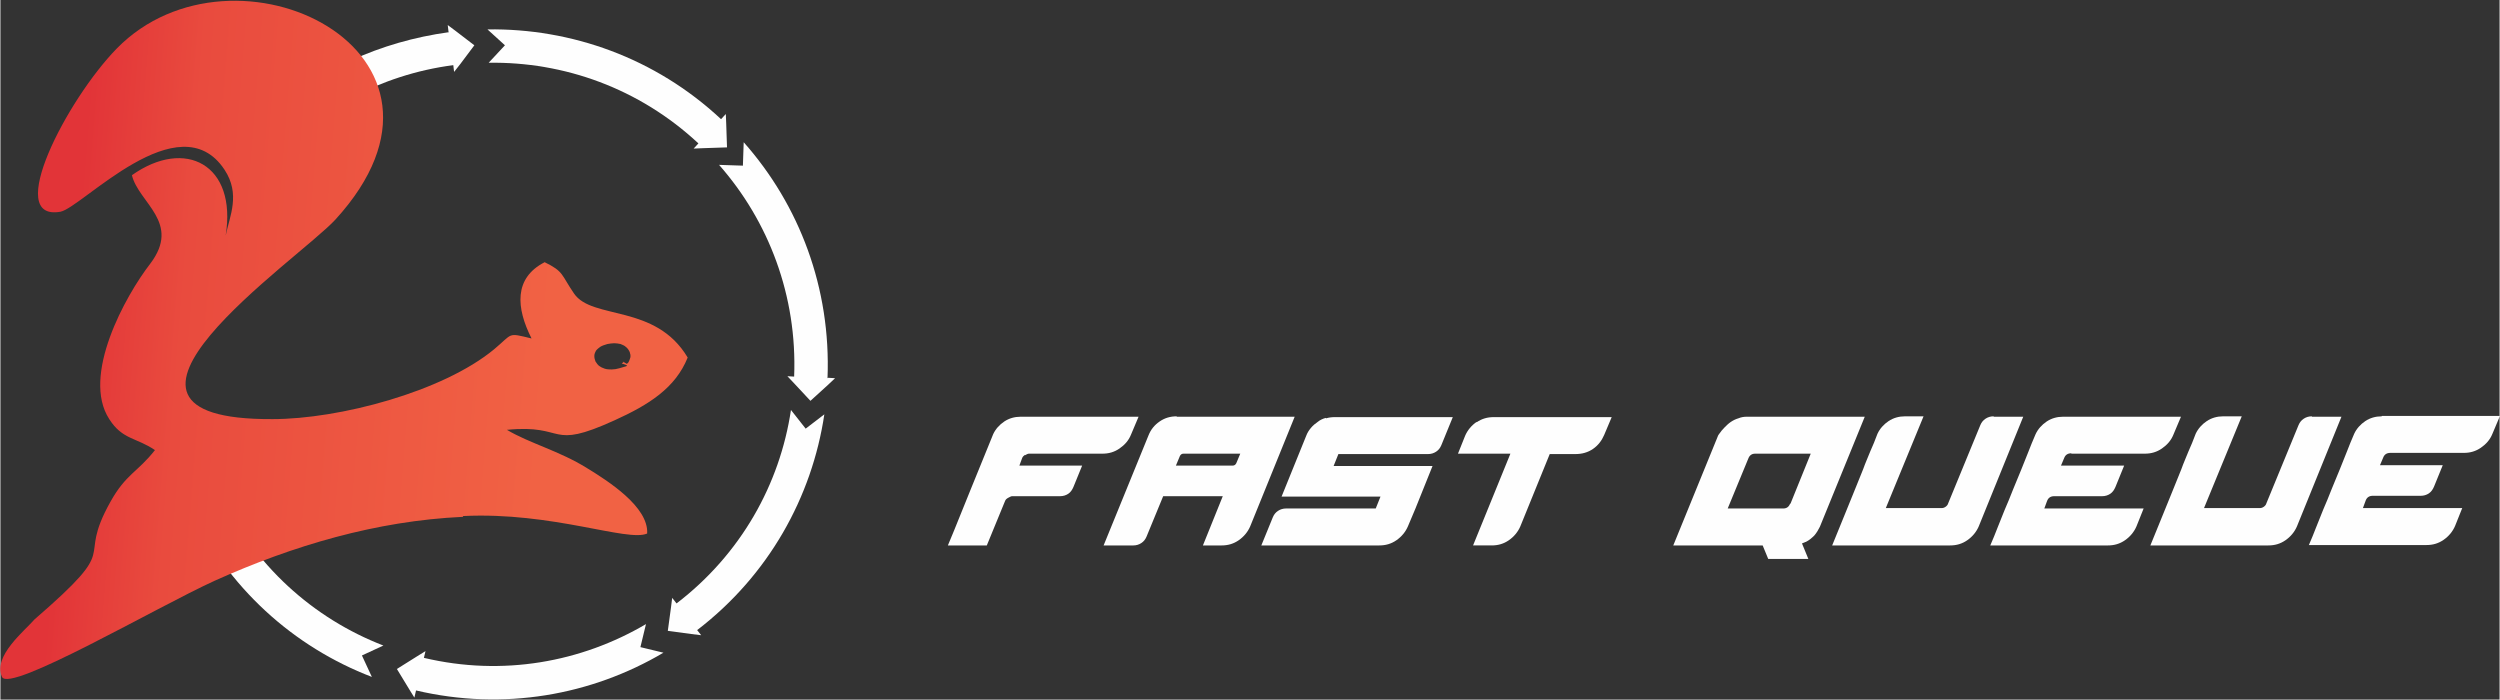
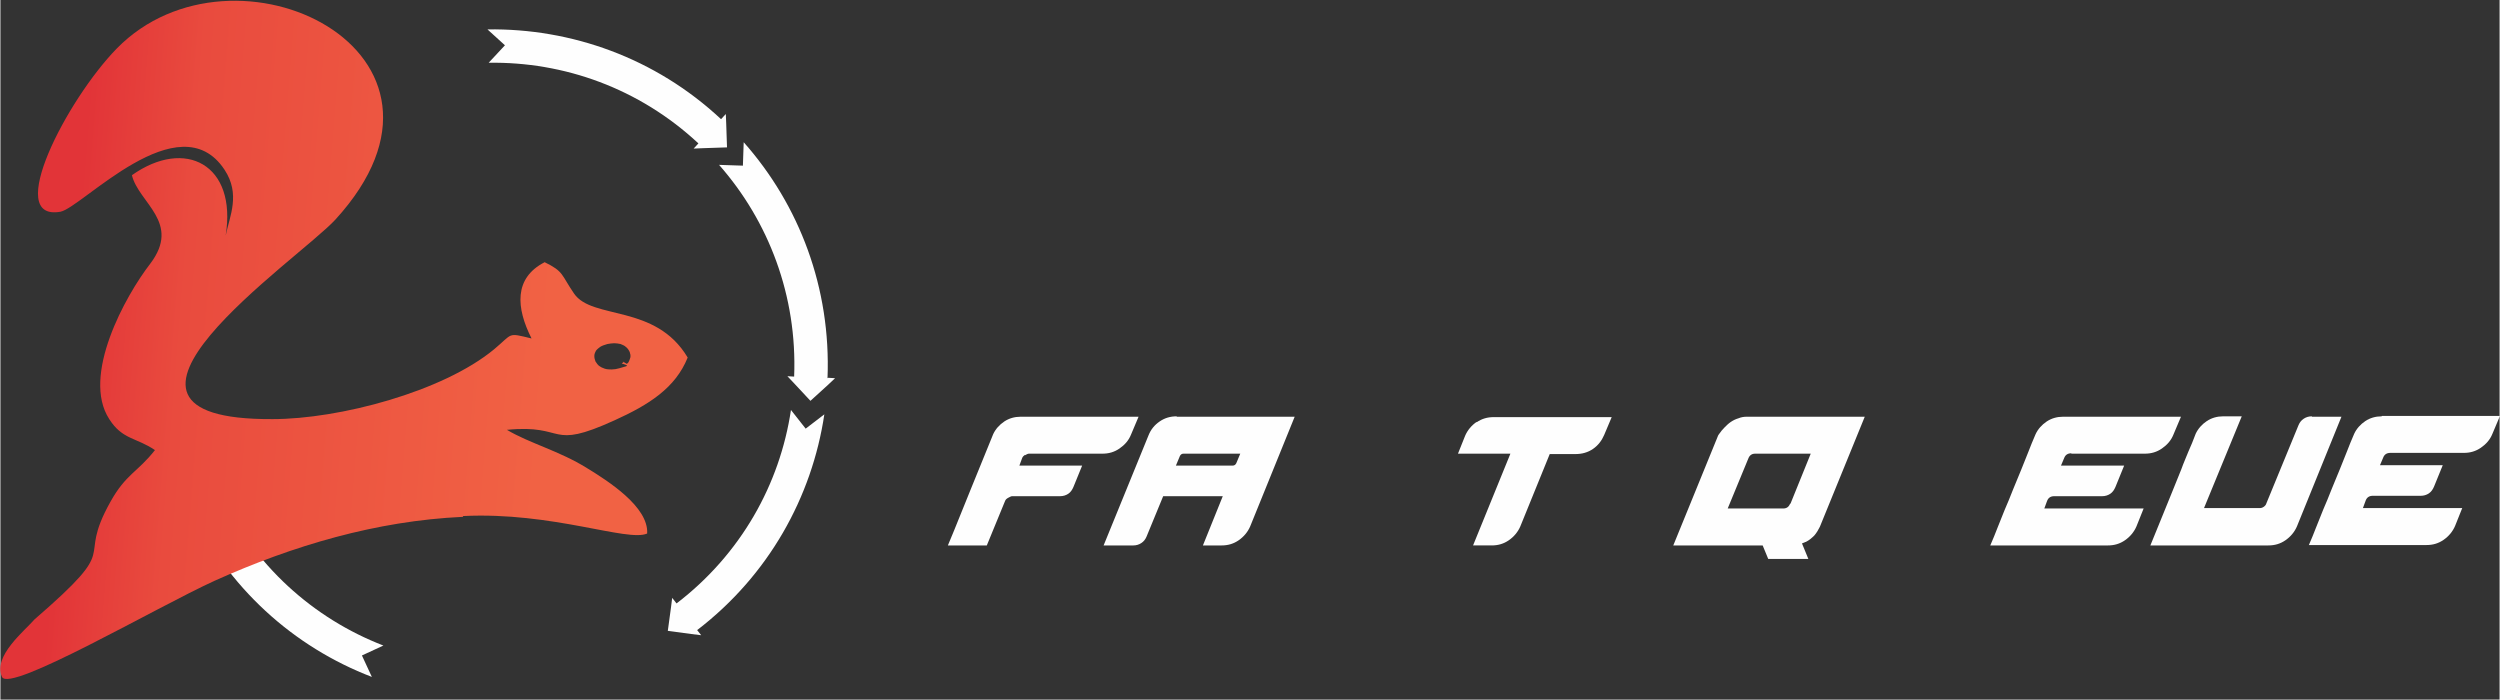
<svg xmlns="http://www.w3.org/2000/svg" xml:space="preserve" width="1.869in" height="0.523in" version="1.1" style="shape-rendering:geometricPrecision; text-rendering:geometricPrecision; image-rendering:optimizeQuality; fill-rule:evenodd; clip-rule:evenodd" viewBox="0 0 62.91 17.61">
  <rect x="0" y="0" width="62.91" height="17.61" fill="#333333" stroke="none" />
  <defs>
    <style type="text/css">
   
    .fil1 {fill:#FEFEFE}
    .fil0 {fill:#FEFEFE;fill-rule:nonzero}
    .fil2 {fill:url(#id0)}
   
  </style>
    <linearGradient id="id0" gradientUnits="userSpaceOnUse" x1="1.46" y1="11.94" x2="13.48" y2="12.9">
      <stop offset="0" style="stop-opacity:1; stop-color:#E23438" />
      <stop offset="0.231" style="stop-opacity:1; stop-color:#E94B3E" />
      <stop offset="1" style="stop-opacity:1; stop-color:#F16244" />
    </linearGradient>
  </defs>
  <g id="Layer_x0020_1">
    <g id="_1994405686768">
      <path class="fil0" d="M25.79 11.46c0.04,-0.02 0.07,-0.04 0.1,-0.04l1.85 0c0.16,0 0.3,-0.04 0.43,-0.13 0.13,-0.09 0.23,-0.2 0.29,-0.35l0.19 -0.45 -2.97 0c-0.15,0 -0.29,0.04 -0.41,0.12 -0.12,0.08 -0.22,0.19 -0.28,0.32l-0.57 1.4c-0.17,0.41 -0.35,0.88 -0.57,1.4l0.98 0 0.46 -1.12c0.01,-0.03 0.04,-0.06 0.08,-0.08 0.04,-0.02 0.07,-0.04 0.1,-0.04l1.21 0c0.07,0 0.14,-0.02 0.2,-0.06 0.06,-0.04 0.1,-0.1 0.13,-0.17l0.22 -0.54 -1.58 0 0.07 -0.19c0.01,-0.03 0.04,-0.06 0.07,-0.08z" />
      <path class="fil0" d="M31.11 11.66c-0.02,0.04 -0.05,0.06 -0.09,0.06l-1.43 0 0.1 -0.24c0.02,-0.04 0.05,-0.06 0.09,-0.06l1.43 0 -0.1 0.24zm-1.5 -1.18c-0.16,0 -0.3,0.04 -0.43,0.13 -0.13,0.09 -0.22,0.2 -0.28,0.35l-1.13 2.77 0.75 0c0.07,0 0.14,-0.02 0.2,-0.06 0.06,-0.04 0.1,-0.09 0.13,-0.16l0.42 -1.02 1.5 0 -0.5 1.24 0.47 0c0.16,0 0.3,-0.04 0.43,-0.13 0.13,-0.09 0.23,-0.21 0.29,-0.35l1.12 -2.76 -2.97 0zm0 0z" />
-       <path class="fil0" d="M33.36 10.52c-0.07,0.02 -0.14,0.05 -0.2,0.1 -0.06,0.04 -0.12,0.09 -0.17,0.15 -0.05,0.06 -0.09,0.12 -0.12,0.2l-0.62 1.53 2.49 0 -0.12 0.3 -2.26 0c-0.07,0 -0.14,0.02 -0.2,0.06 -0.06,0.04 -0.1,0.09 -0.13,0.16l-0.29 0.71 2.97 0c0.16,0 0.3,-0.04 0.43,-0.13 0.13,-0.09 0.23,-0.21 0.29,-0.35l0.19 -0.45 0.43 -1.07 -2.49 0 0.12 -0.3 2.26 0c0.07,0 0.14,-0.02 0.2,-0.06 0.06,-0.04 0.1,-0.09 0.13,-0.16l0.29 -0.71 -2.97 0c-0.08,0 -0.15,0.01 -0.22,0.03z" />
      <path class="fil0" d="M37.16 10.62c-0.13,0.09 -0.23,0.21 -0.29,0.35l-0.18 0.45 1.32 0 -0.94 2.31 0.47 0c0.16,0 0.3,-0.04 0.43,-0.13 0.13,-0.09 0.23,-0.21 0.29,-0.35l0.74 -1.82 0.65 0c0.16,0 0.31,-0.04 0.44,-0.13 0.13,-0.09 0.22,-0.21 0.28,-0.35l0.19 -0.45 -2.97 0c-0.16,0 -0.3,0.04 -0.43,0.13z" />
      <path class="fil0" d="M45.05 12.68c-0.03,0.08 -0.09,0.12 -0.17,0.12l-1.4 0 0.52 -1.26c0.03,-0.08 0.09,-0.12 0.17,-0.12l1.4 0 -0.51 1.26zm-1.09 -2.19c-0.07,0 -0.14,0.01 -0.21,0.04 -0.07,0.02 -0.13,0.05 -0.19,0.09 -0.06,0.04 -0.11,0.09 -0.16,0.14 -0.05,0.05 -0.1,0.11 -0.14,0.17 -0.01,0.01 -0.01,0.02 -0.02,0.03l-1.13 2.77 2.25 0 0.14 0.34 1.01 0 -0.16 -0.39c0.01,-0.01 0.03,-0.01 0.05,-0.02 0.02,-0.01 0.04,-0.02 0.05,-0.02 0.08,-0.04 0.15,-0.1 0.21,-0.16 0.06,-0.07 0.1,-0.14 0.14,-0.22l1.13 -2.77 -2.97 0zm0 0z" />
-       <path class="fil0" d="M50.17 10.48c-0.07,0 -0.14,0.02 -0.2,0.06 -0.06,0.04 -0.1,0.09 -0.13,0.16l-0.81 1.97c-0.01,0.04 -0.04,0.07 -0.07,0.09 -0.03,0.02 -0.06,0.03 -0.1,0.03l-1.4 0 0.95 -2.31 -0.47 0c-0.15,0 -0.29,0.04 -0.41,0.12 -0.12,0.08 -0.22,0.19 -0.28,0.32 -0.06,0.16 -0.12,0.31 -0.18,0.44 -0.05,0.13 -0.12,0.28 -0.18,0.45 -0.07,0.17 -0.14,0.34 -0.21,0.52 -0.17,0.41 -0.35,0.87 -0.57,1.4l2.97 0c0.16,0 0.3,-0.04 0.43,-0.13 0.13,-0.09 0.23,-0.21 0.29,-0.35l1.12 -2.76 -0.74 0zm0 0z" />
      <path class="fil0" d="M52.13 11.42l1.85 0c0.16,0 0.3,-0.04 0.43,-0.13 0.13,-0.09 0.23,-0.2 0.29,-0.35l0.19 -0.45 -2.97 0c-0.15,0 -0.29,0.04 -0.41,0.12 -0.12,0.08 -0.22,0.19 -0.28,0.32 -0.07,0.16 -0.13,0.31 -0.18,0.44 -0.05,0.13 -0.11,0.28 -0.18,0.45 -0.07,0.17 -0.14,0.34 -0.21,0.51 -0.07,0.18 -0.14,0.35 -0.21,0.51 -0.07,0.17 -0.13,0.32 -0.18,0.45 -0.05,0.13 -0.11,0.28 -0.18,0.44l2.96 0c0.16,0 0.3,-0.04 0.43,-0.13 0.13,-0.09 0.23,-0.21 0.29,-0.35l0.18 -0.45 -2.5 0 0.07 -0.19c0.03,-0.08 0.09,-0.12 0.18,-0.12l1.21 0c0.07,0 0.14,-0.02 0.2,-0.06 0.06,-0.04 0.1,-0.1 0.13,-0.17l0.22 -0.54 -1.59 0 0.08 -0.19c0.03,-0.08 0.09,-0.12 0.18,-0.12z" />
      <path class="fil0" d="M58.18 10.48c-0.07,0 -0.14,0.02 -0.2,0.06 -0.06,0.04 -0.1,0.09 -0.13,0.16l-0.81 1.97c-0.01,0.04 -0.04,0.07 -0.07,0.09 -0.03,0.02 -0.06,0.03 -0.1,0.03l-1.4 0 0.95 -2.31 -0.47 0c-0.15,0 -0.29,0.04 -0.41,0.12 -0.12,0.08 -0.22,0.19 -0.28,0.32 -0.06,0.16 -0.12,0.31 -0.18,0.44 -0.05,0.13 -0.12,0.28 -0.18,0.45 -0.07,0.17 -0.14,0.34 -0.21,0.52 -0.17,0.41 -0.35,0.87 -0.57,1.4l2.97 0c0.16,0 0.3,-0.04 0.43,-0.13 0.13,-0.09 0.23,-0.21 0.29,-0.35l1.12 -2.76 -0.74 0zm0 0z" />
      <path class="fil0" d="M59.94 10.48c-0.15,0 -0.29,0.04 -0.41,0.12 -0.12,0.08 -0.22,0.19 -0.28,0.32 -0.07,0.16 -0.13,0.31 -0.18,0.44 -0.05,0.13 -0.11,0.28 -0.18,0.45 -0.07,0.17 -0.14,0.34 -0.21,0.51 -0.07,0.18 -0.14,0.35 -0.21,0.51 -0.07,0.17 -0.13,0.32 -0.18,0.45 -0.05,0.13 -0.11,0.28 -0.18,0.44l2.96 0c0.16,0 0.3,-0.04 0.43,-0.13 0.13,-0.09 0.23,-0.21 0.29,-0.35l0.18 -0.45 -2.5 0 0.07 -0.19c0.03,-0.08 0.09,-0.12 0.18,-0.12l1.21 0c0.07,0 0.14,-0.02 0.2,-0.06 0.06,-0.04 0.1,-0.1 0.13,-0.17l0.22 -0.54 -1.58 0 0.08 -0.19c0.03,-0.08 0.09,-0.12 0.18,-0.12l1.85 0c0.16,0 0.3,-0.04 0.43,-0.13 0.13,-0.09 0.23,-0.2 0.29,-0.35l0.19 -0.45 -2.97 0zm0 0z" />
    </g>
    <g id="_1994405690672">
      <g>
-         <path class="fil1" d="M11.29 0.81c-0.87,0.12 -1.7,0.36 -2.46,0.71l0 0.94c0.78,-0.41 1.64,-0.7 2.57,-0.82l0.02 0.17 0.15 -0.19 0.36 -0.48 -0.47 -0.36 -0.2 -0.15 0.02 0.17z" />
        <path class="fil1" d="M18.14 3c-1.66,-1.55 -3.78,-2.29 -5.88,-2.26l0.44 0.4 -0.41 0.44c1.89,-0.03 3.79,0.64 5.28,2.03l-0.12 0.13 0.24 -0.01 0.6 -0.02 -0.02 -0.59 -0.01 -0.25 -0.12 0.13z" />
        <path class="fil1" d="M20.82 9.52c0.09,-2.27 -0.71,-4.36 -2.11,-5.94l-0.02 0.59 -0.6 -0.02c1.25,1.42 1.97,3.3 1.89,5.33l-0.17 -0.01 0.17 0.18 0.41 0.44 0.44 -0.4 0.18 -0.17 -0.17 -0.01z" />
        <path class="fil1" d="M17.54 15.86c1.8,-1.38 2.89,-3.35 3.2,-5.43l-0.47 0.36 -0.37 -0.47c-0.28,1.87 -1.26,3.63 -2.88,4.87l-0.11 -0.14 -0.03 0.24 -0.08 0.59 0.59 0.08 0.25 0.03 -0.11 -0.14z" />
-         <path class="fil1" d="M10.46 17.38c2.21,0.52 4.42,0.12 6.23,-0.95l-0.58 -0.14 0.14 -0.58c-1.63,0.96 -3.61,1.32 -5.59,0.85l0.04 -0.17 -0.21 0.13 -0.51 0.32 0.31 0.51 0.13 0.21 0.04 -0.17z" />
        <path class="fil1" d="M4.75 12.74c0.96,2.06 2.64,3.55 4.6,4.3l-0.25 -0.54 0.54 -0.25c-1.76,-0.68 -3.27,-2.02 -4.13,-3.87l0.16 -0.07 -0.23 -0.08 -0.17 -0.06 -0.45 0 -0.15 0.41 -0.09 0.23 0.16 -0.07z" />
      </g>
      <path class="fil2" d="M11.65 12.99c2.25,-0.11 4.14,0.66 4.63,0.44 0.04,-0.67 -0.98,-1.32 -1.52,-1.65 -0.69,-0.43 -1.44,-0.62 -2.01,-0.96 1.52,-0.15 1.02,0.53 2.71,-0.24 0.86,-0.39 1.53,-0.81 1.84,-1.58 -0.81,-1.36 -2.4,-0.94 -2.86,-1.61 -0.33,-0.48 -0.25,-0.55 -0.74,-0.79 -0.78,0.4 -0.72,1.15 -0.33,1.92 -0.62,-0.15 -0.46,-0.13 -0.94,0.27 -1.29,1.07 -3.9,1.76 -5.58,1.76 -5.34,0.03 0.65,-4.01 1.58,-5.02 3.86,-4.22 -2.55,-7.32 -5.5,-4.31 -1.26,1.29 -2.85,4.36 -1.42,4.11 0.54,-0.1 2.99,-2.78 4.13,-1.06 0.41,0.62 0.13,1.17 0.03,1.66 0.29,-1.79 -1.02,-2.47 -2.36,-1.52 0.17,0.7 1.25,1.19 0.46,2.23 -0.62,0.8 -1.74,2.82 -1.03,3.91 0.33,0.52 0.68,0.46 1.15,0.78 -0.44,0.56 -0.73,0.6 -1.12,1.3 -0.9,1.61 0.37,0.99 -1.91,2.96 -0.24,0.28 -1.06,0.93 -0.82,1.45 0.19,0.41 3.9,-1.76 5.35,-2.42 1.98,-0.89 4.08,-1.51 6.25,-1.61zm4.04 -3.88c-0.05,0.04 -0.01,0.01 -0.05,0.04 0.03,0.01 0.11,0.03 0.13,0.05 0,0 0,0.01 0,0.01 -0.02,0.01 -0.02,0.01 -0.02,0.01 -0.07,0.02 -0.13,0.04 -0.17,0.05 -0.07,0.02 -0.13,0.03 -0.19,0.03 -0.06,0 -0.12,-0 -0.18,-0.02 -0.06,-0.02 -0.1,-0.04 -0.14,-0.07 -0.04,-0.03 -0.06,-0.07 -0.09,-0.11 -0.02,-0.05 -0.03,-0.09 -0.03,-0.14 0,-0.05 0.02,-0.09 0.04,-0.13 0.03,-0.04 0.07,-0.07 0.11,-0.1 0.05,-0.03 0.11,-0.05 0.18,-0.07 0.06,-0.01 0.12,-0.02 0.17,-0.02 0.06,-0 0.11,0.01 0.16,0.02 0.05,0.02 0.1,0.04 0.13,0.07 0.04,0.03 0.07,0.07 0.09,0.11 0.01,0.02 0.02,0.04 0.02,0.06 0.01,0.02 0.01,0.04 0.01,0.06 -0,0.02 -0,0.04 -0.01,0.06 -0,0.01 -0.03,0.08 -0.04,0.1 -0.01,0.01 -0.02,0.02 -0.04,0.04 -0.02,-0.01 -0.1,-0.06 -0.11,-0.06z" />
    </g>
  </g>
</svg>